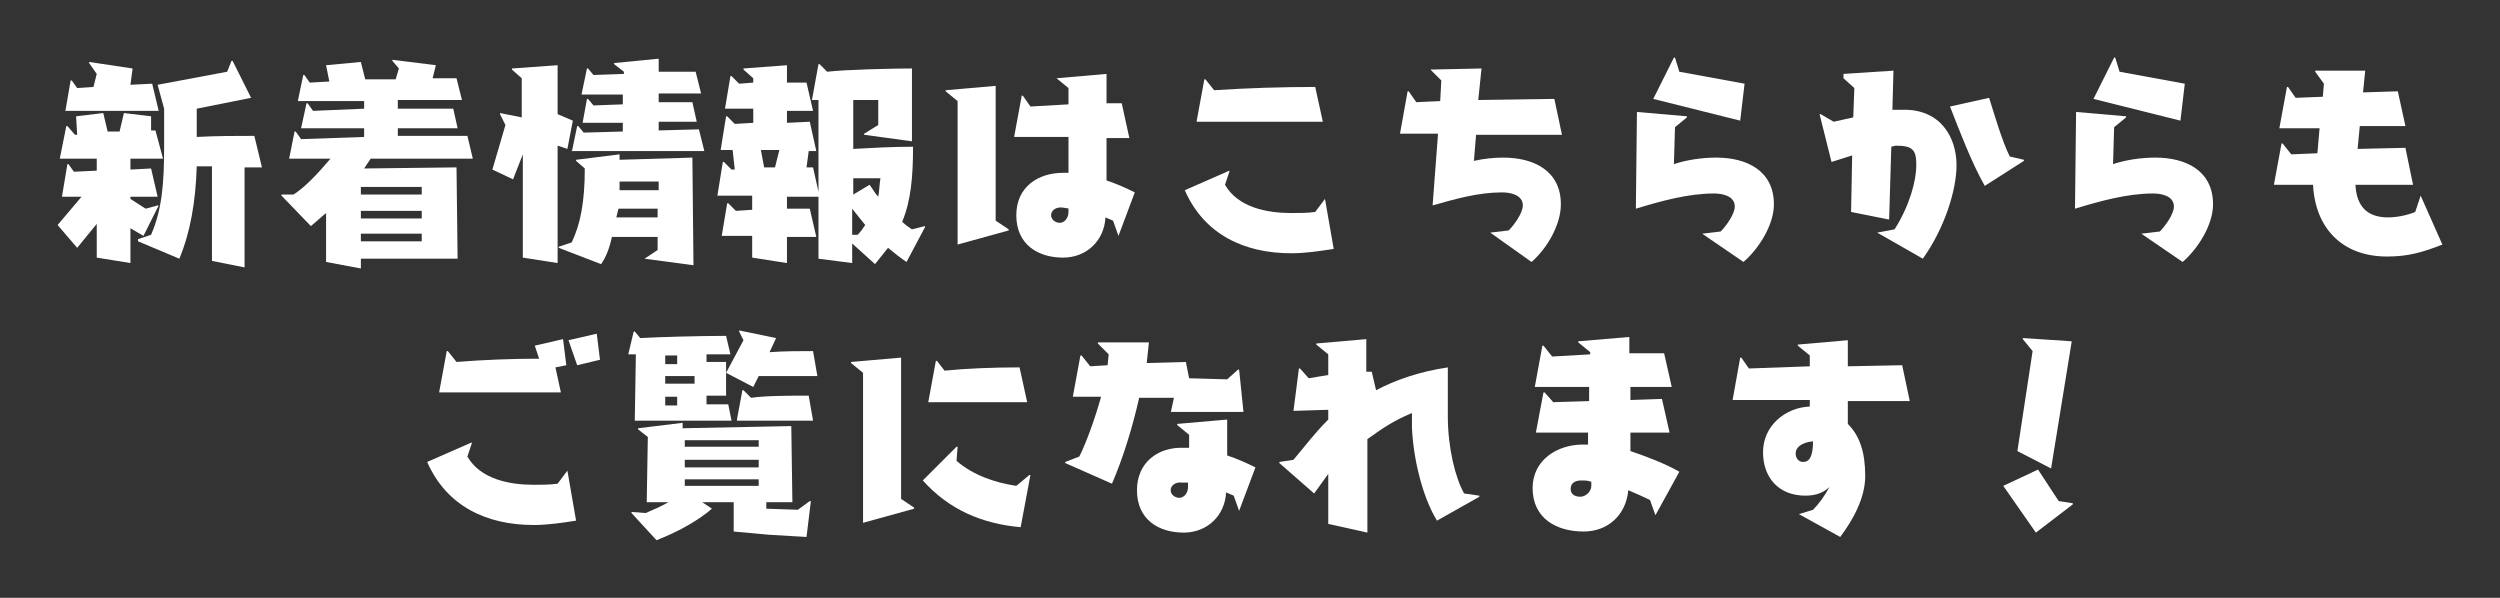
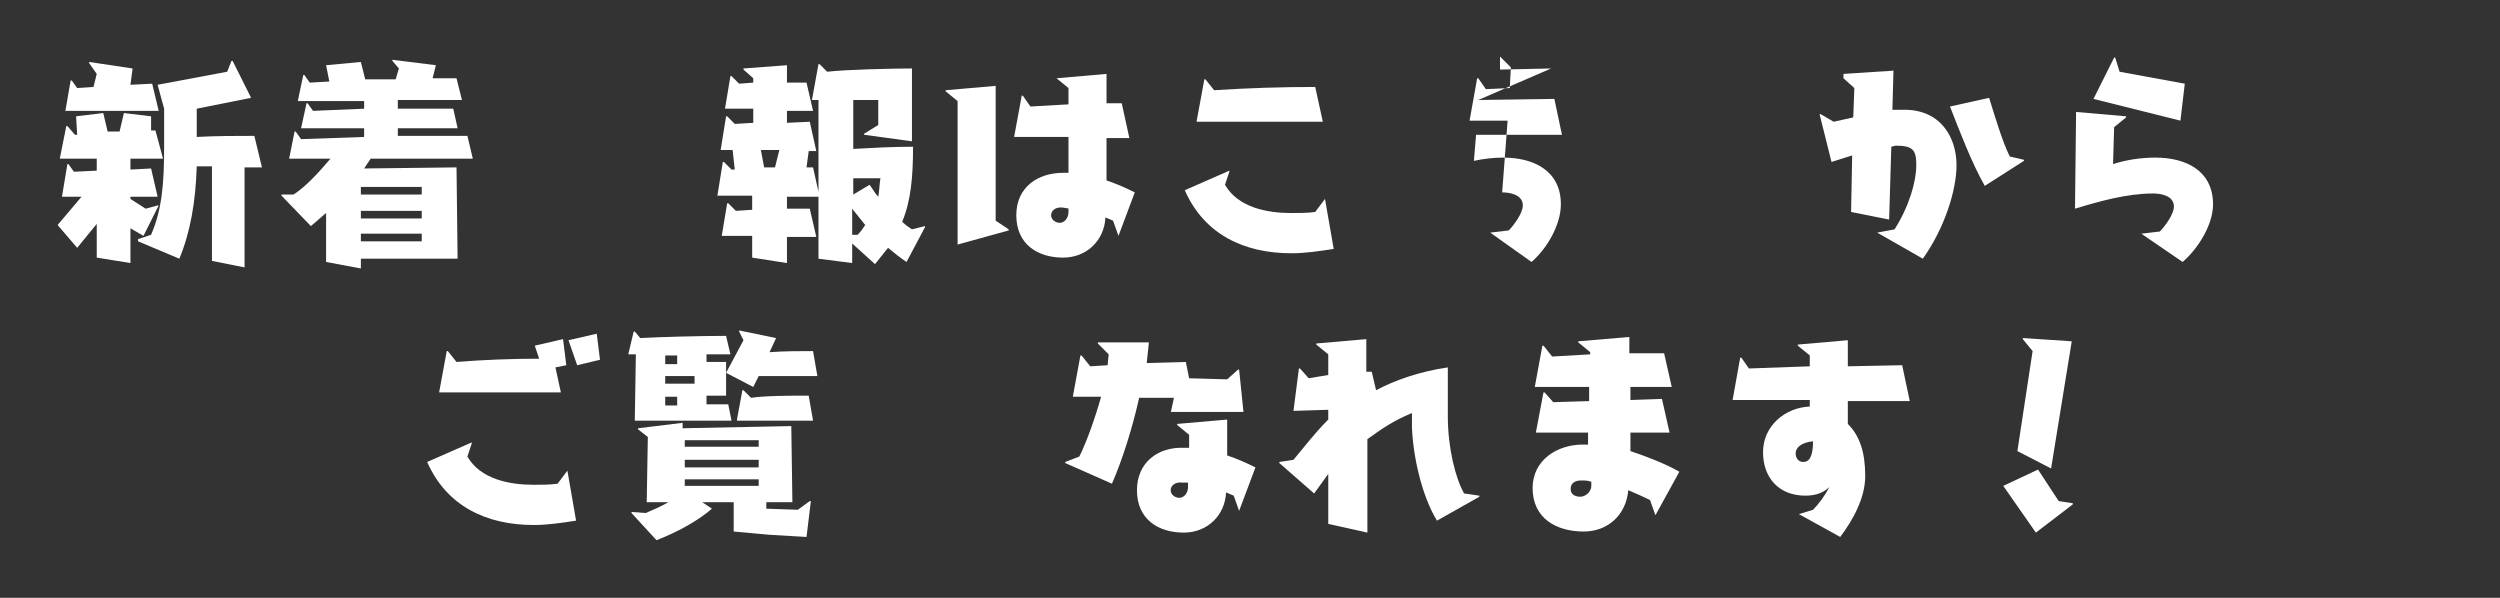
<svg xmlns="http://www.w3.org/2000/svg" version="1.1" id="レイヤー_1" x="0px" y="0px" width="230px" height="55px" viewBox="0 0 230 55" style="enable-background:new 0 0 230 55;" xml:space="preserve">
  <rect x="0" y="0" width="230" height="55" fill="#333333" stroke="none" />
  <style type="text/css">
	.st0{fill:#FFFFFF;}
</style>
  <g>
    <path class="st0" d="M8.9,23.7v-3.1l-1.8,2.2l-1.8-2.1l2.2-2.6H5.7l0.5-3h0.1l0.5,0.7l2.1-0.1v-1.1H5.5l0.6-3h0.1l0.7,0.8l0.2,0   l-0.1-1.7l2.5-0.3l0.4,1.7l1.1,0l0.4-1.7l2.5,0.3L13.9,12l0.4,0l0.7,2.6h-3v1l1.9-0.1l0.6,2.6H12v0.2l1.4,0.9l1.1-0.3l0.1,0   l-1.4,2.8L12,21v3.2L8.9,23.7z M6,10.3l0.5-2.9h0.1l0.5,0.7L8.6,8l0.3-1.2l-0.7-1l0-0.1l4,0.6L12,7.8l2-0.1l0.6,2.5H6z M19.5,24   v-8.7h-1.4c-0.1,3.3-0.6,6.1-1.6,8.5l-3.8-1.6V22l1.2-0.4c1-2.3,1.2-4.7,1.2-8.1V10l-0.6-2.2l6.4-1.2l0.4-1l0.1,0l1.7,3.4l-5,1v2.6   c1.7-0.1,3.8-0.1,5.3-0.1l0.7,2.9h-1.6v9.2L19.5,24z" />
    <path class="st0" d="M33.2,23.9v0.8L30,24.1v-4.5c-0.5,0.4-0.9,0.8-1.4,1.2L25.9,18l0-0.1l1.1,0c1.1-0.7,2.3-2,3.4-3.3h-3.8   l0.5-2.5h0.1l0.5,0.7l5.8-0.2v-0.8h-5.8l0.5-2.3h0.1l0.5,0.7l4.7-0.2V9.3h-6.1l0.5-2.4h0.1l0.5,0.7l1.8-0.1L30,6l3.2-0.3l0.4,1.6   l2.8,0l0.3-1l-0.6-0.7l0-0.1l4,0.5l-0.3,1.2l2.2,0l0.5,2h-5.9V10h5.1l0.4,1.8h-5.5v0.7H43l0.5,2.1h-9.4l-0.6,0.9l8.5-0.1l0.1,8.4   H33.2z M38.8,17.2h-5.6v0.7h5.6V17.2z M38.8,19.4h-5.6v0.7h5.6V19.4z M38.8,21.5h-5.6v0.7h5.6V21.5z" />
-     <path class="st0" d="M48.1,23.7v-9.5l-0.9,2.3l-1.9-0.9l1.2-4.1l-0.5-1l0-0.1l2,0.4V7.2l-0.9-0.8V6.3L51.3,6v4.5l1.4,0.6l-0.5,2.6   l-0.9-0.3v10.8L48.1,23.7z M59.3,23.8L59.3,23.8l1.2-0.8v-1.2h-4.2c-0.2,0.9-0.5,1.8-1,2.5l-3.9-1.5l0-0.1l1.2-0.4   c0.8-1.7,1.2-3.7,1.2-6.8L53,14.8v-0.1l4-0.5v0.5l6.7-0.2l0.1,9.9L59.3,23.8z M52.6,14l0.5-2.4h0.1l0.5,0.6l3.6-0.1v-0.8h-3.7   L54,9.1h0.1l0.5,0.6l2.7-0.1V8.7h-3.8l0.5-2.4h0.1l0.5,0.6l2.8-0.1V6.6l-0.9-0.7V5.8l4.1-0.4v1.2l3.4,0l0.5,2h-3.9v0.8l3.1,0   l0.4,1.8h-3.5V12l3.7-0.1l0.5,2H52.6z M60.6,19.2h-3.7L56.7,20h3.8V19.2z M60.6,16.7H57l0,0.8h3.6V16.7z" />
    <path class="st0" d="M72.4,21.7v2.5l-3.2-0.5v-2h-2.8l0.5-3H67l0.7,0.7l1.5-0.1V18h-3.2l0.5-3.1h0.1l0.7,0.7l0.3,0l-0.2-1.8h-1.1   l0.5-3.1h0.1l0.7,0.7l1.7-0.1v-1.3h-2.6l0.5-3h0.1l0.7,0.7l1.3-0.1V7.2l-0.9-0.8V6.3L72.4,6v1.6l1.8,0l0.6,2.6h-2.4v1.1l2.1-0.1   l0.6,2.7h-0.7l-0.2,1.5h0.6l0.6,2.7h-3v1.1l2.1,0l0.6,2.6H72.4z M71.7,13.8H70l0.3,1.6l1,0L71.7,13.8z M83.4,24.1   c-0.6-0.4-1.1-0.8-1.7-1.3c-0.4,0.5-0.8,1-1.2,1.5l-2.1-1.9v1.8l-3.1-0.4V9.2h-0.6l0.6-3.3h0.1l0.7,0.7c1.7-0.2,6-0.3,7.8-0.3v6.7   l-4.4-0.6v-0.1l1.3-0.8V9.2h-2.3v4.5c1.8-0.1,3.6-0.2,5.5-0.2c0,2.8-0.2,5-1,6.9c0.3,0.3,0.6,0.5,0.9,0.7l1.2-0.3l0,0.1L83.4,24.1z    M78.5,16.4v1.5L80,17c0.3,0.4,0.5,0.8,0.8,1.1c0.1-0.5,0.1-1.1,0.2-1.7H78.5z M78.9,21.6c0.3-0.3,0.5-0.6,0.7-0.9   c-0.4-0.5-0.8-1-1.2-1.5v2.4L78.9,21.6z" />
    <path class="st0" d="M88.1,22.5V9.3l-1.1-0.9V8.3l4.6-0.4v12.4l1.2,0.8v0.1L88.1,22.5z M102.9,21.7l-0.5-1.4l-0.7-0.3   c-0.1,2.1-1.7,3.7-3.9,3.7c-2.3,0-4.3-1.2-4.3-3.9c0-2.6,2-3.9,4.3-3.9l0.5,0v-3.3h-5L94,8.8h0.1l0.7,1l3.5-0.2V8.1l-1.1-0.9V7.2   l4.6-0.4v2.7l1.4,0l0.7,3.2h-2.1v3.9c0.9,0.3,1.8,0.7,2.6,1.1L102.9,21.7L102.9,21.7z M98.4,19.2l-0.6-0.1   c-0.7-0.1-1.1,0.3-1.1,0.7c0,0.4,0.4,0.7,0.8,0.7c0.4,0,0.8-0.4,0.8-1V19.2z" />
    <path class="st0" d="M121.9,18.3L121.9,18.3l0.8,4.6c-1.3,0.2-2.6,0.4-3.9,0.4c-4.3,0-8-1.7-9.8-5.8l4.1-1.8l0,0.1l-0.4,1.2   c1.2,2.1,3.9,2.6,6.1,2.6c0.7,0,1.5,0,2.2-0.1L121.9,18.3z M110.1,11.1l0.7-3.8h0.1l0.8,1c3.1-0.2,6.2-0.3,9.3-0.3l0.7,3.2H110.1z" />
-     <path class="st0" d="M137.1,21.4L137.1,21.4l1.7-0.2c0.5-0.5,1.3-1.6,1.3-2.3c0-1-1.2-1.2-1.9-1.2c-2.2,0-4.3,0.6-6.4,1.2l0.5-6.6   h-3.5l0.7-3.9h0.1l0.7,1l2.2-0.1l0.1-1.9l-1-1V6.4l4.7-0.1L136,9.2l7-0.1l0.7,3.3h-7.9l-0.2,2.4c0.9-0.2,1.8-0.3,2.7-0.3   c2.8,0,5.3,1.2,5.3,4.3c0,1.9-1.3,4.1-2.7,5.3L137.1,21.4z" />
-     <path class="st0" d="M156.6,21.5L156.6,21.5l1.7-0.2c0.5-0.5,1.3-1.6,1.3-2.3c0-1-1.2-1.2-1.9-1.2c-2.4,0-4.9,0.7-7.2,1.4l0.1-8.9   l4.6,0.4v0.1l-1.1,0.9l-0.1,3.4c1.2-0.4,2.6-0.6,3.9-0.6c2.8,0,5.3,1.2,5.3,4.3c0,1.9-1.4,4.1-2.8,5.3L156.6,21.5z M152.1,9.1   l1.9-3.8l0.1,0l0.4,1.3l6,1.1l-0.4,3.4L152.1,9.1z" />
+     <path class="st0" d="M137.1,21.4L137.1,21.4l1.7-0.2c0.5-0.5,1.3-1.6,1.3-2.3c0-1-1.2-1.2-1.9-1.2l0.5-6.6   h-3.5l0.7-3.9h0.1l0.7,1l2.2-0.1l0.1-1.9l-1-1V6.4l4.7-0.1L136,9.2l7-0.1l0.7,3.3h-7.9l-0.2,2.4c0.9-0.2,1.8-0.3,2.7-0.3   c2.8,0,5.3,1.2,5.3,4.3c0,1.9-1.3,4.1-2.7,5.3L137.1,21.4z" />
    <path class="st0" d="M172.7,21.4L172.7,21.4l1.6-0.3c1.4-2.2,2-4.5,2-5.9c0-1.4-0.3-1.8-1.9-1.8l-0.4,0.1l-0.2,6.7l-3.5-0.7   l0.1-5.2l-1.9,0.6l-1.1-4.4l0.1,0l1.2,0.7l1.8-0.4l0.1-2.7l-1-0.9V6.8l4.6-0.3l-0.1,3.6l0.9,0c3.5-0.1,5,2.5,5,5.1   c0,2.3-1.1,5.8-3.1,8.6L172.7,21.4z M182.6,17.1c-1.2-2.1-2.3-5-3.2-7.3L183,9c0.5,1.6,1.2,4,1.9,5.4l1.3,0.3l0,0.1L182.6,17.1z" />
    <path class="st0" d="M197,21.5L197,21.5l1.7-0.2c0.5-0.5,1.3-1.6,1.3-2.3c0-1-1.2-1.2-1.9-1.2c-2.4,0-4.9,0.7-7.2,1.4l0.1-8.9   l4.6,0.4v0.1l-1.1,0.9l-0.1,3.4c1.2-0.4,2.6-0.6,3.9-0.6c2.8,0,5.3,1.2,5.3,4.3c0,1.9-1.4,4.1-2.8,5.3L197,21.5z M192.6,9.1   l1.9-3.8l0.1,0l0.4,1.3l6,1.1l-0.4,3.4L192.6,9.1z" />
-     <path class="st0" d="M222.7,18L222.7,18l2,4.5c-1.8,0.7-3.1,1.1-5.1,1.1c-4.1,0-6.6-2.6-6.8-6.6h-3.6l0.7-3.8h0.1l0.8,1l2.4-0.1   l0.2-2.3h-3.7l0.7-3.8h0.1l0.7,1l2.5-0.1l0.1-1.2L213,6.6V6.5l4.6,0l-0.2,2l3.2-0.1l0.7,3.2h-4.2l-0.2,2.1l4.4-0.1L222,17h-5.3   c0.1,1.9,1,3,3,3c0.8,0,1.8-0.2,2.5-0.5L222.7,18z" />
  </g>
  <g>
    <path class="st0" d="M52.2,43.3L52.2,43.3l0.8,4.6c-1.3,0.2-2.6,0.4-3.9,0.4c-4.3,0-8-1.7-9.8-5.8l4.1-1.8l0,0.1L43,42   c1.2,2.1,3.9,2.6,6.1,2.6c0.7,0,1.5,0,2.2-0.1L52.2,43.3z M40.4,36.1l0.7-3.8h0.1l0.8,1c2.5-0.2,5.1-0.3,7.6-0.3l-0.4-1.2l2.6-0.6   l0.3,2.4l-1,0.2l0.5,2.3H40.4z M53.1,33.6l-0.8-2.3l2.6-0.6l0.3,2.4L53.1,33.6z" />
    <path class="st0" d="M58.4,38.7l0.1-6.1h-0.7l0.5-2.1h0.1l0.5,0.6c1.9-0.1,5.5-0.2,7.9-0.2l0.4,1.7h-2.2v0.7l1.8,0l0,3.1h-1.8v0.8   h2l0.3,1.5H58.4z M74.2,49.4l-3.4-0.2l-3.3-0.3v-2.7h-2.9l0.9,0.6c-1.4,1.2-3.3,2.2-5.1,2.9l-2.3-2.5l0-0.1l1.3,0.1   c0.7-0.3,1.4-0.6,2.1-1h-2l0.1-6l-0.9-0.7v-0.1l4.1-0.5v0.5l10-0.2l0.1,7h-2.4v0.6l2.9,0.1l1.1-0.8l0.1,0L74.2,49.4L74.2,49.4z    M62.3,32.7h-1.1v0.8l1.1,0V32.7z M63.9,34.6h-2.7v0.7h2.7V34.6z M62.3,36.5h-1.1v0.8h1.1V36.5z M69.9,40.5H63v0.6h6.8V40.5z    M69.9,42.3H63V43h6.8V42.3z M69.9,44.1H63v0.6h6.8V44.1z M69.8,34.6l-0.5,1l-2.5-1.3l1.6-3L68,30.5l0-0.1l3.4,0.7l-0.6,1.3   c1.3-0.1,2.9-0.1,4-0.1l0.4,2.3H69.8z M67.8,38.6l0.5-2.7h0.1l0.7,0.7c1.3-0.2,3.6-0.2,5.3-0.2l0.4,2.3H67.8z" />
-     <path class="st0" d="M79.4,48.1V34.3l-1.1-0.9v-0.1l4.6-0.4v13l1.2,0.8v0.1L79.4,48.1z M93.9,48.5c-3.5-0.3-6.6-1.6-9-4.3l3.1-3.1   l0.1,0l-0.1,1.3c1.5,1.3,3.5,2,5.5,2.3l1.2-1l0.1,0L93.9,48.5z M85.4,37l0.7-3.8h0.1l0.7,0.9c2-0.2,4.4-0.3,6.9-0.3l0.7,3.2H85.4z" />
    <path class="st0" d="M107.7,38l0.3-1.4h-3.2c-0.6,2.7-1.5,5.6-2.5,7.9l-4.3-1.9v-0.1l1.3-0.5c0.7-1.4,1.5-3.7,2-5.5h-2.6l0.7-3.8   h0.1l0.8,1l1.6-0.1l0.1-1l-1-1v-0.1h4.7l-0.2,1.9l3.6-0.1l0.3,1.5l3.5,0.1l1-0.9l0.1,0l0.4,3.9H107.7z M114,47l-0.5-1.4l-0.7-0.3   c-0.1,2.1-1.7,3.7-3.9,3.7c-2.3,0-4.3-1.2-4.3-3.9c0-2.6,2-4,4.3-3.9h0.5V40l-1.1-0.9V39l4.6-0.4l0,3.3c0.9,0.3,1.8,0.7,2.6,1.1   L114,47L114,47z M109.4,44.4l-0.6,0c-0.7-0.1-1.1,0.3-1.1,0.7c0,0.4,0.4,0.7,0.8,0.7c0.4,0,0.8-0.4,0.8-1V44.4z" />
    <path class="st0" d="M132.2,47.9c-1.4-2.3-2.2-5.9-2.3-8.6l0-1.3c-1.7,0.7-2.7,1.4-4.1,2.4V49l-3.6-0.8v-4.6l-1.3,1.8l-3.2-2.8   l0-0.1l1.3-0.2c1.1-1.3,1.9-2.4,3.2-3.7v-0.9l-3.2,0.1l0.5-3.9h0.1l0.8,0.9l1.8-0.3v-1.9l-1.1-0.9v-0.1l4.6-0.4v3l0.5,0l0.4,1.7   c1.7-0.9,3.9-1.7,6.6-2.1v4.5c0,2.9,0.7,5.7,1.5,7.1l1.4,0.2l0,0.1L132.2,47.9z" />
    <path class="st0" d="M152.3,47.4l-0.5-1.4c-0.6-0.3-1.3-0.6-2-0.9c-0.2,2.3-1.9,3.8-4.1,3.8c-2.5,0-4.7-1.2-4.7-4   c0-2.6,2.3-4,4.6-4h0.5v-1.1h-4.8l0.7-3.7h0.1l0.8,0.9l3.3-0.1v-1.3h-5l0.7-3.8h0.1l0.8,1l3.5-0.2v-0.2l-1.1-0.9v-0.1l4.7-0.4v1.5   l3.2,0l0.7,3.1h-3.8v1.2l2.9-0.1l0.7,3.1h-3.6v1.7c1.5,0.5,3.3,1.2,4.5,1.9L152.3,47.4L152.3,47.4z M146.3,44.3   c-0.2-0.1-0.6-0.1-0.8-0.1c-0.8,0-1,0.4-1,0.8c0,0.4,0.3,0.7,0.9,0.7c0.4,0,1-0.4,1-1V44.3z" />
    <path class="st0" d="M165.5,47.3L165.5,47.3l1.3-0.4c0.5-0.5,1.1-1.3,1.5-2.1c-0.5,0.5-1.2,0.8-2.2,0.8c-2.5,0-3.9-1.7-3.9-4   c0-2.4,2-4.1,4.3-4.2v-0.6h-7.1l0.7-3.9h0.1l0.7,1l5.6-0.2v-1l-1.1-0.9v-0.1l4.6-0.4v2.4l5-0.1l0.7,3.3H170v2.1   c1.1,1.1,1.6,2.6,1.6,4.8c0,2-1.1,4-2.3,5.6L165.5,47.3z M165.2,41.7c0,0.5,0.3,0.8,0.7,0.8c0.5,0,0.9-0.4,0.9-1.9   C165.7,40.7,165.2,41.2,165.2,41.7z" />
    <path class="st0" d="M187.3,49l-3-4.3l3.2-1.5l1.9,2.9l1.3,0.2l0,0.1L187.3,49z M185.6,41.5l1.4-9.2l-0.9-1.1l0-0.1l4.5,0.3   l-1.9,11.7L185.6,41.5z" />
  </g>
</svg>